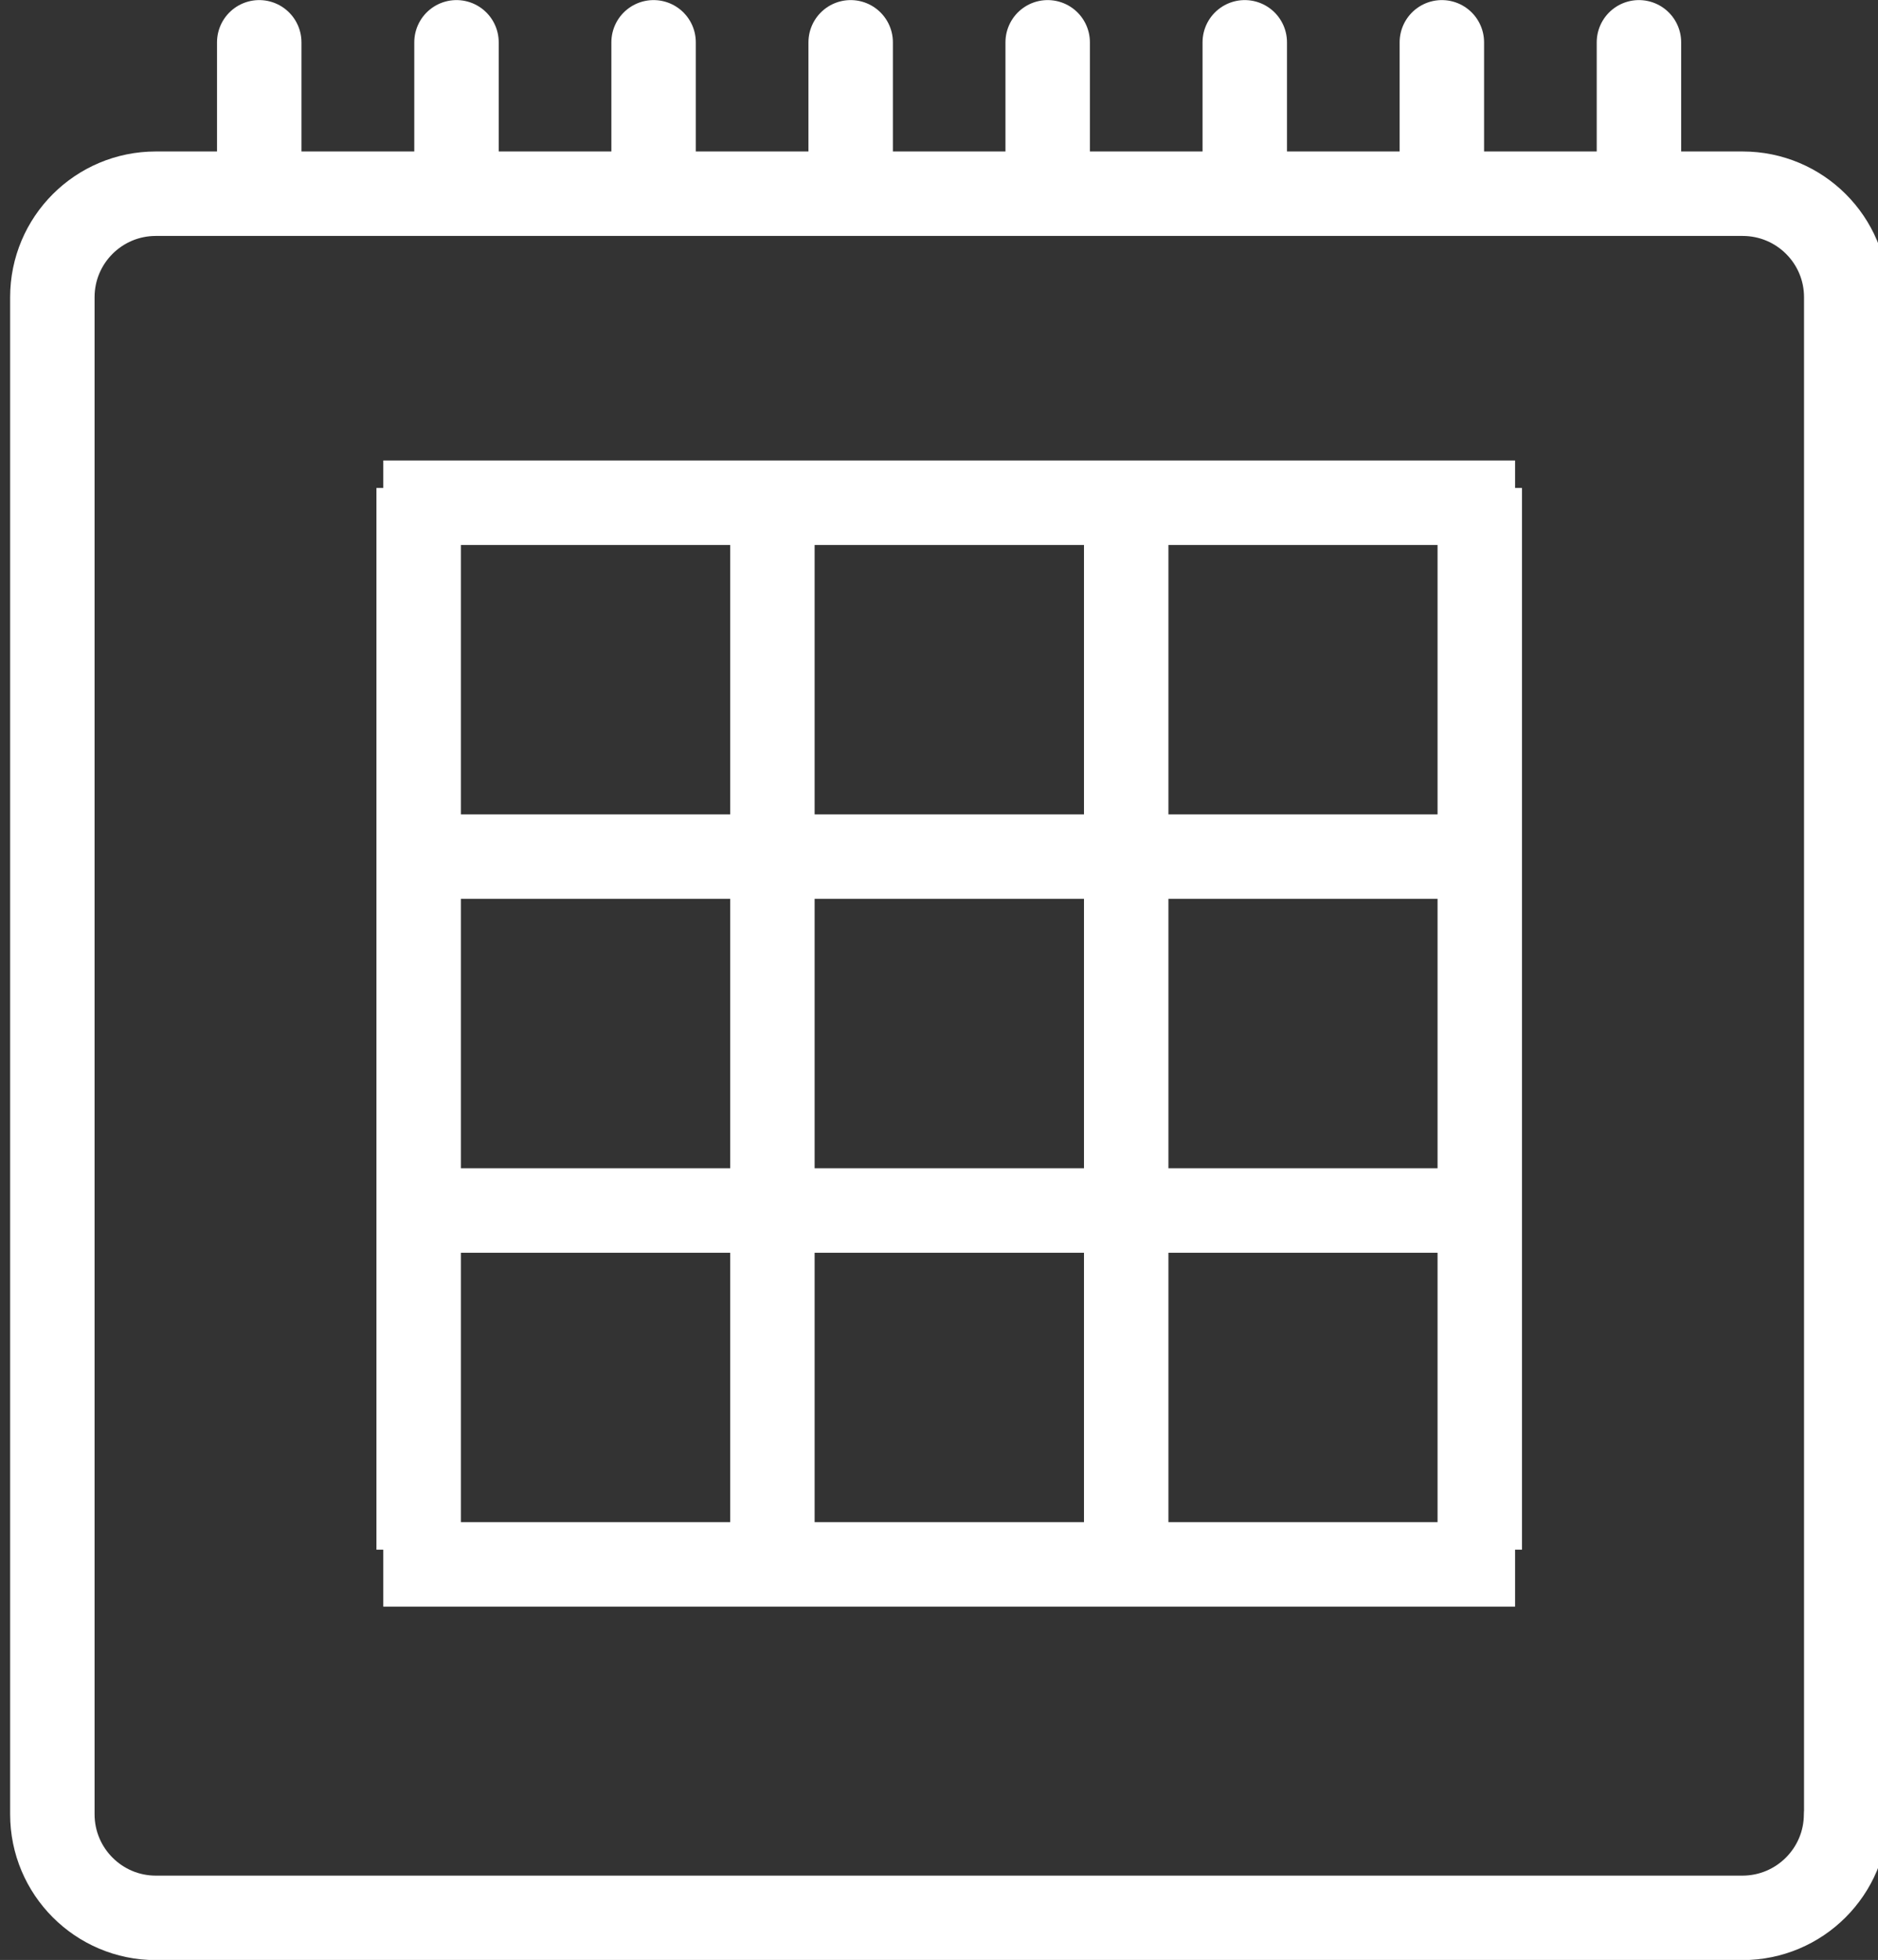
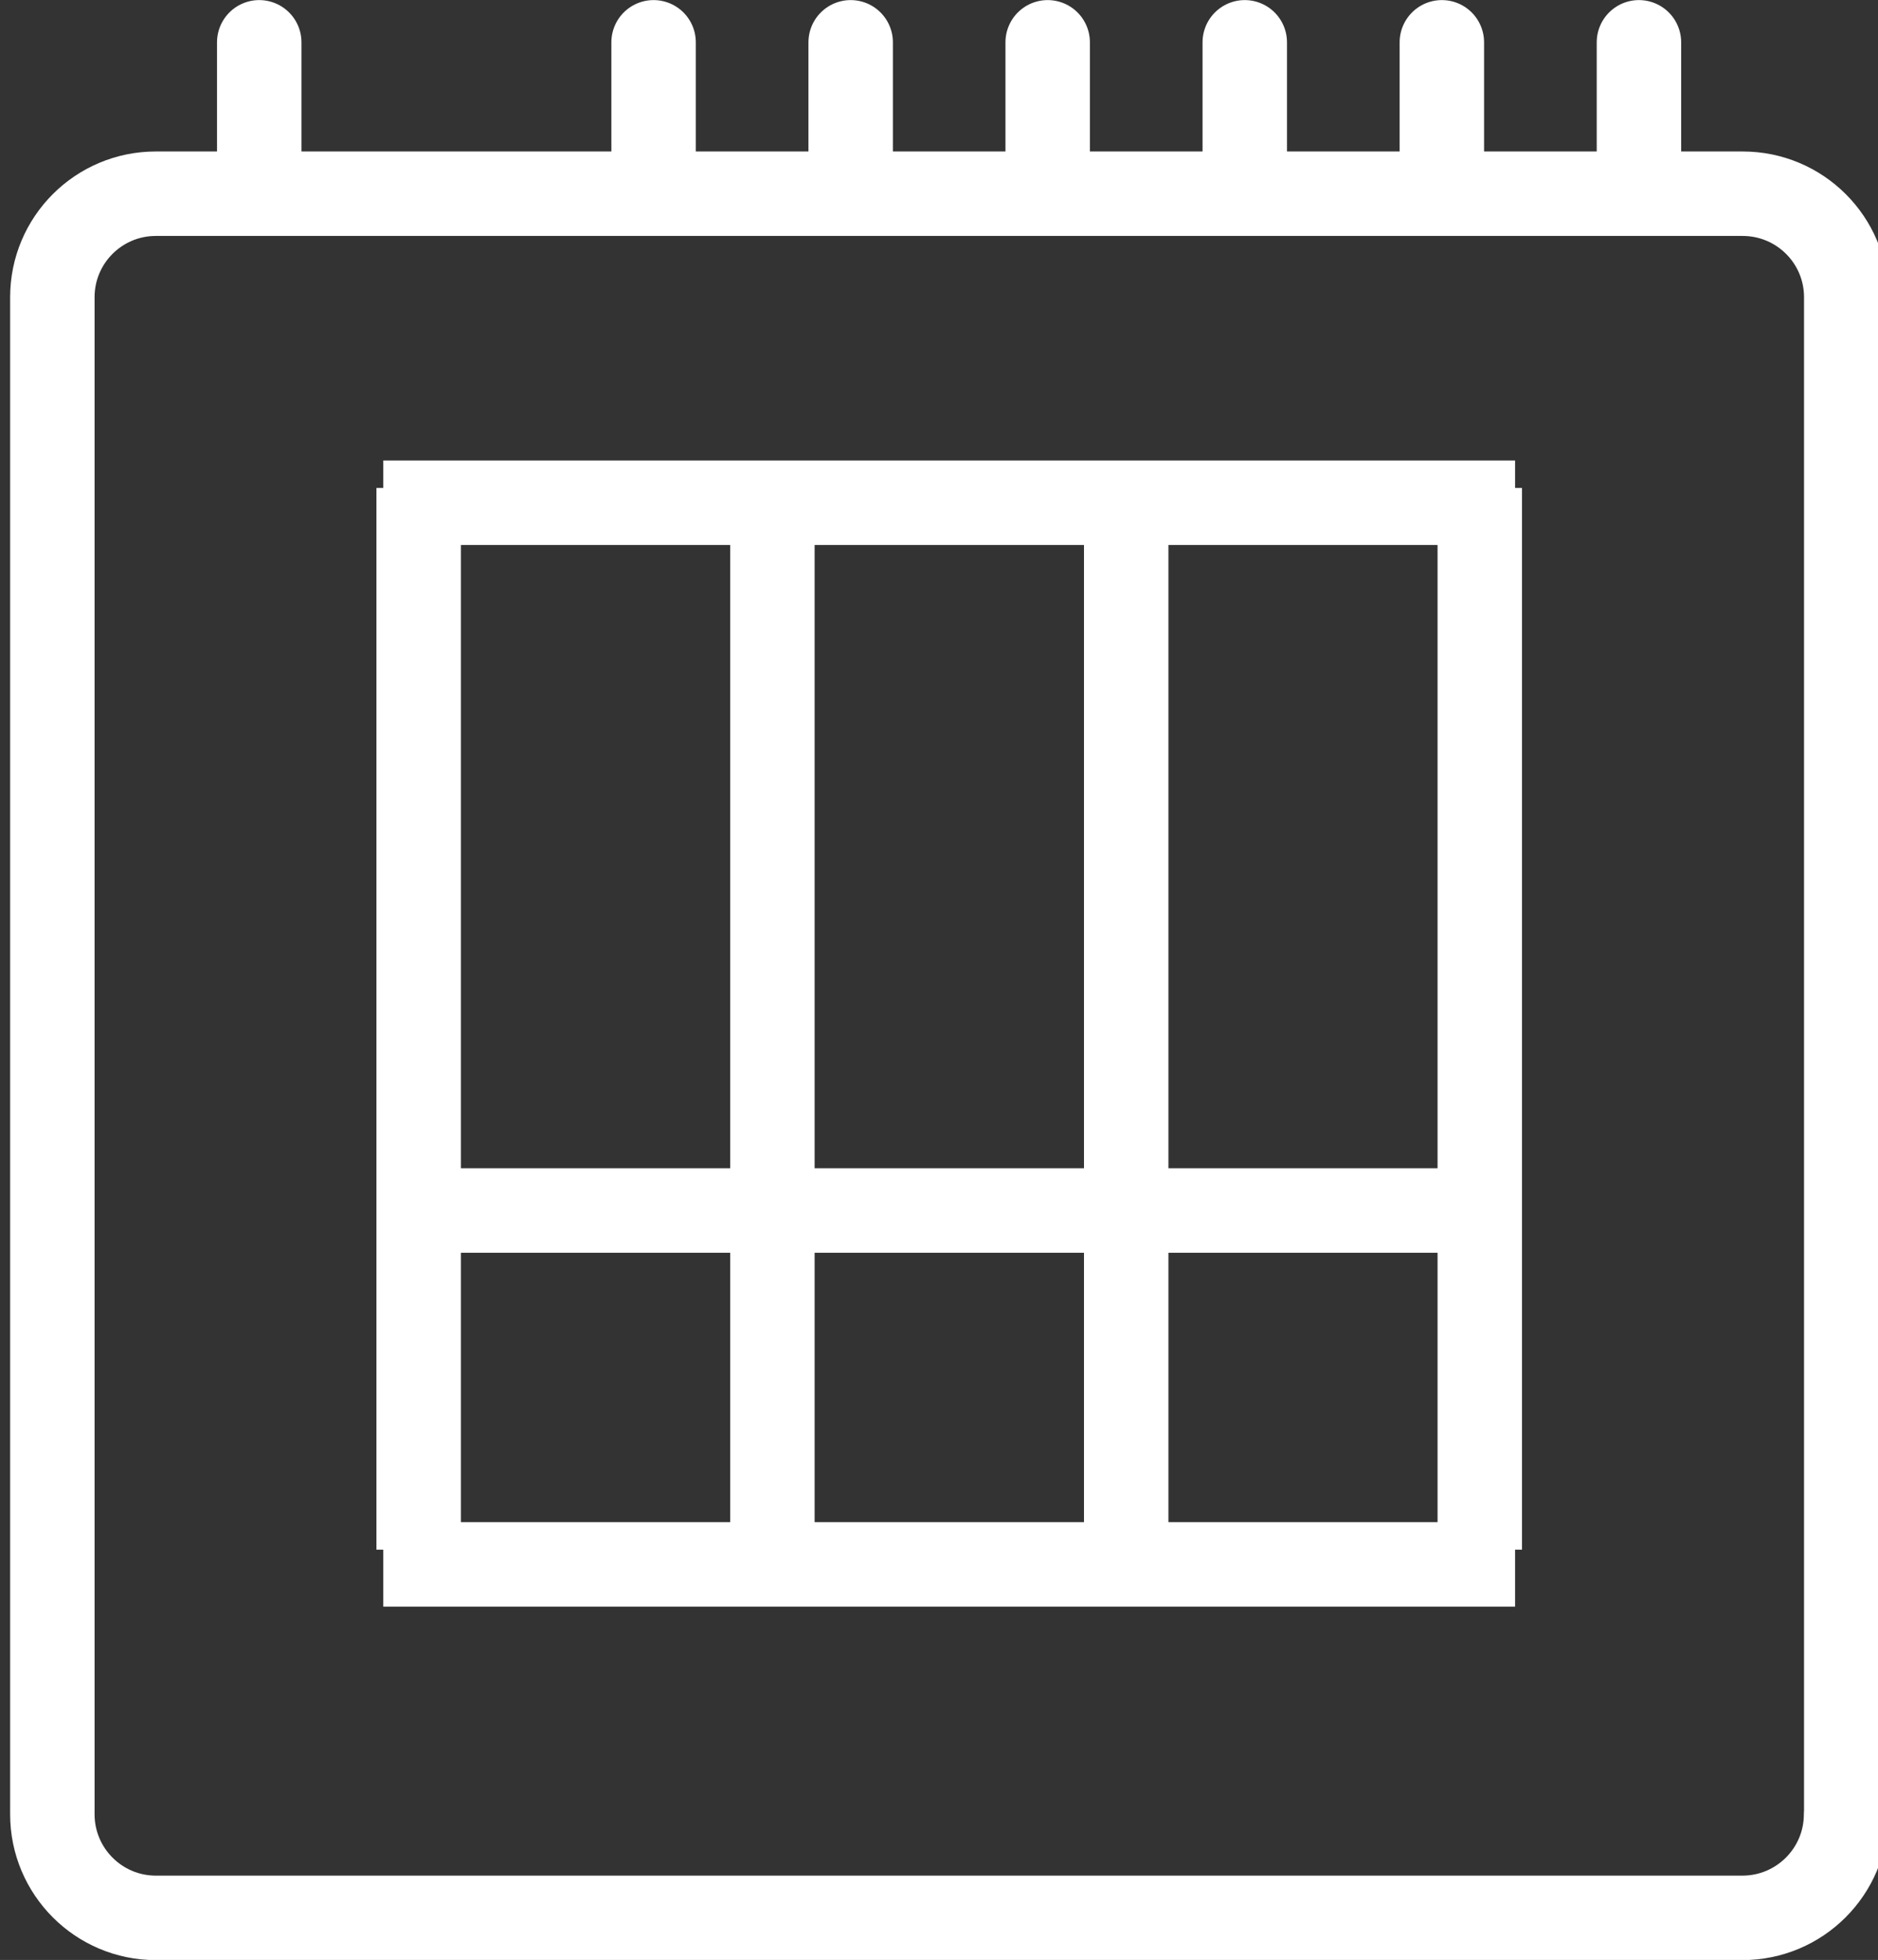
<svg xmlns="http://www.w3.org/2000/svg" version="1.1" id="Layer_1" x="0px" y="0px" width="22.24px" height="23.2px" viewBox="0 0 22.24 23.2" enable-background="new 0 0 22.24 23.2" xml:space="preserve">
  <rect x="0" y="0" width="22.24" height="23.2" fill="#333333" stroke="none" />
  <g>
    <g>
      <g>
-         <path fill="none" stroke="#FFFFFF" stroke-linecap="round" stroke-linejoin="round" stroke-miterlimit="10" d="M19.409,2.293     V0.501 M17.075,2.293V0.501 M14.741,2.293V0.501 M12.407,2.293V0.501 M10.074,2.293V0.501 M7.74,2.293V0.501 M5.406,2.293V0.501      M3.07,2.293V0.501 M21.862,21.476c0,0.676-0.549,1.226-1.228,1.226H1.845c-0.676,0-1.225-0.55-1.225-1.226V3.518     c0-0.677,0.549-1.225,1.225-1.225h18.792c0.678,0,1.227,0.548,1.227,1.225v17.958H21.862z" />
+         <path fill="none" stroke="#FFFFFF" stroke-linecap="round" stroke-linejoin="round" stroke-miterlimit="10" d="M19.409,2.293     V0.501 M17.075,2.293V0.501 M14.741,2.293V0.501 M12.407,2.293V0.501 M10.074,2.293V0.501 M7.74,2.293V0.501 M5.406,2.293M3.07,2.293V0.501 M21.862,21.476c0,0.676-0.549,1.226-1.228,1.226H1.845c-0.676,0-1.225-0.55-1.225-1.226V3.518     c0-0.677,0.549-1.225,1.225-1.225h18.792c0.678,0,1.227,0.548,1.227,1.225v17.958H21.862z" />
      </g>
    </g>
  </g>
  <g>
    <line fill="none" stroke="#FFFFFF" x1="4.958" y1="5.776" x2="4.958" y2="18.344" />
    <line fill="none" stroke="#FFFFFF" x1="9.147" y1="5.776" x2="9.147" y2="18.344" />
    <line fill="none" stroke="#FFFFFF" x1="13.337" y1="5.776" x2="13.337" y2="18.344" />
    <line fill="none" stroke="#FFFFFF" x1="17.524" y1="5.776" x2="17.524" y2="18.344" />
    <line fill="none" stroke="#FFFFFF" x1="17.942" y1="5.951" x2="4.539" y2="5.951" />
-     <line fill="none" stroke="#FFFFFF" x1="17.942" y1="10.14" x2="4.539" y2="10.14" />
    <line fill="none" stroke="#FFFFFF" x1="17.942" y1="14.329" x2="4.539" y2="14.329" />
    <line fill="none" stroke="#FFFFFF" x1="17.942" y1="18.518" x2="4.539" y2="18.518" />
  </g>
</svg>